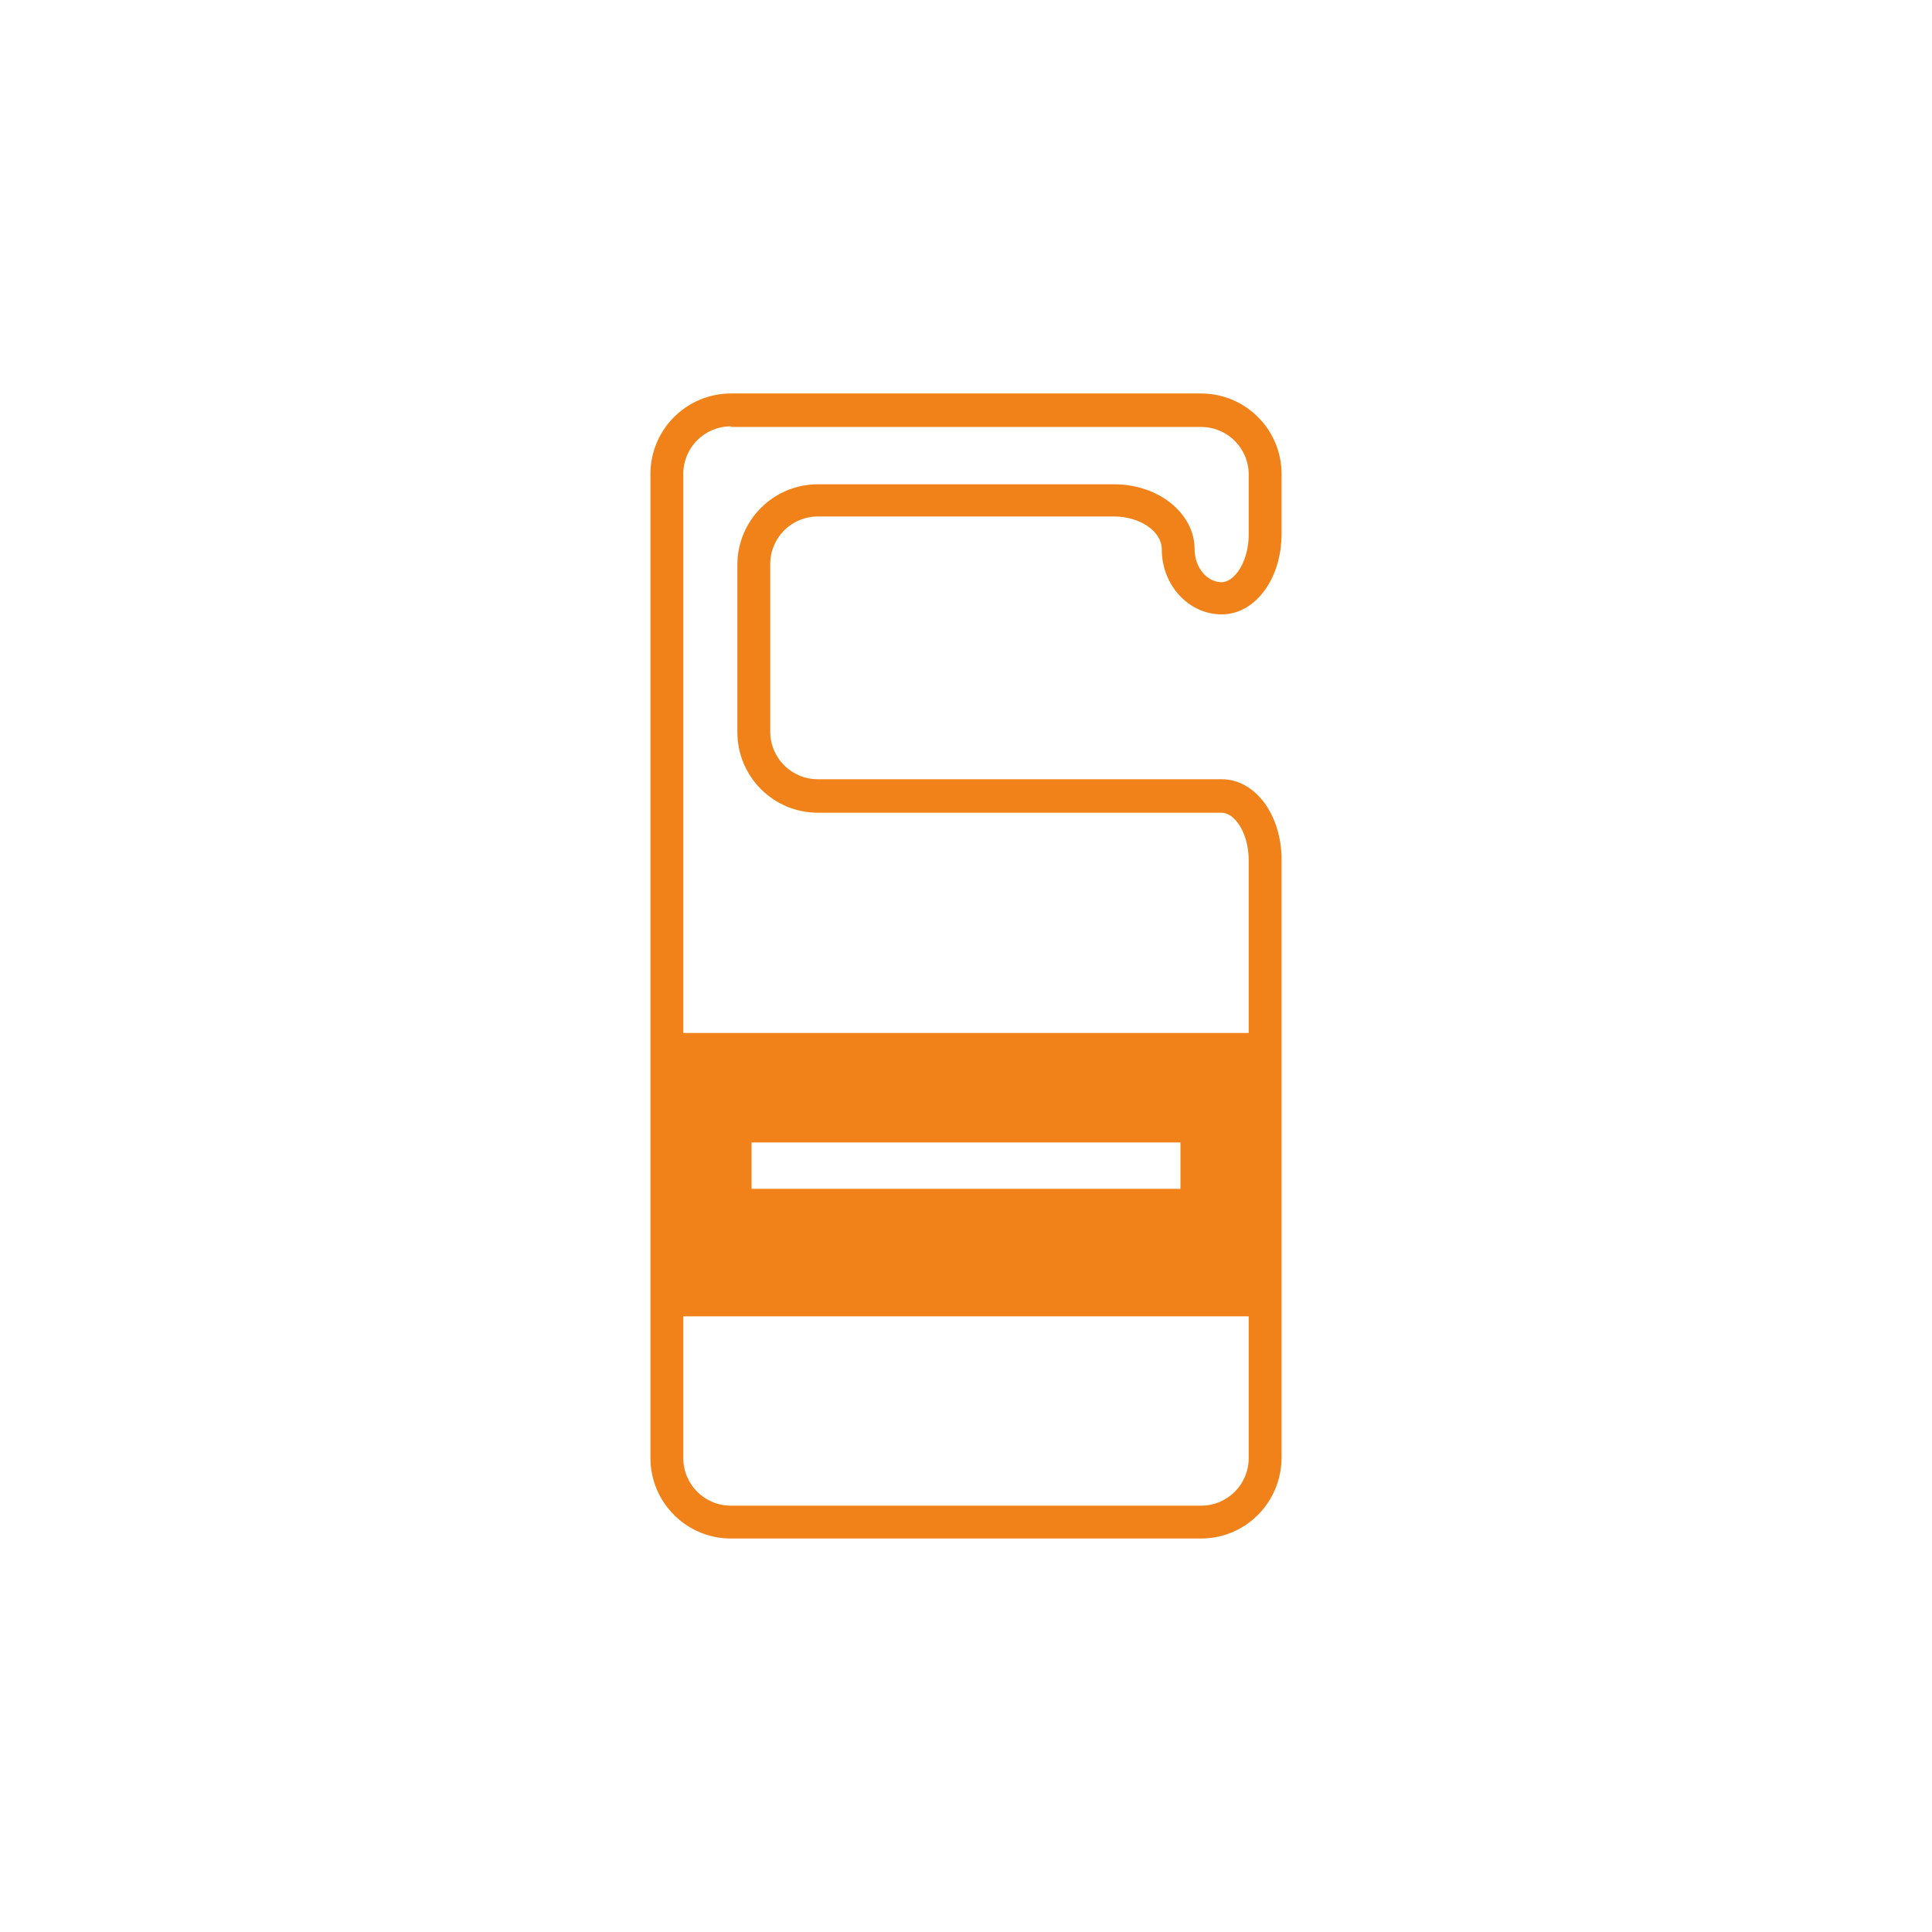
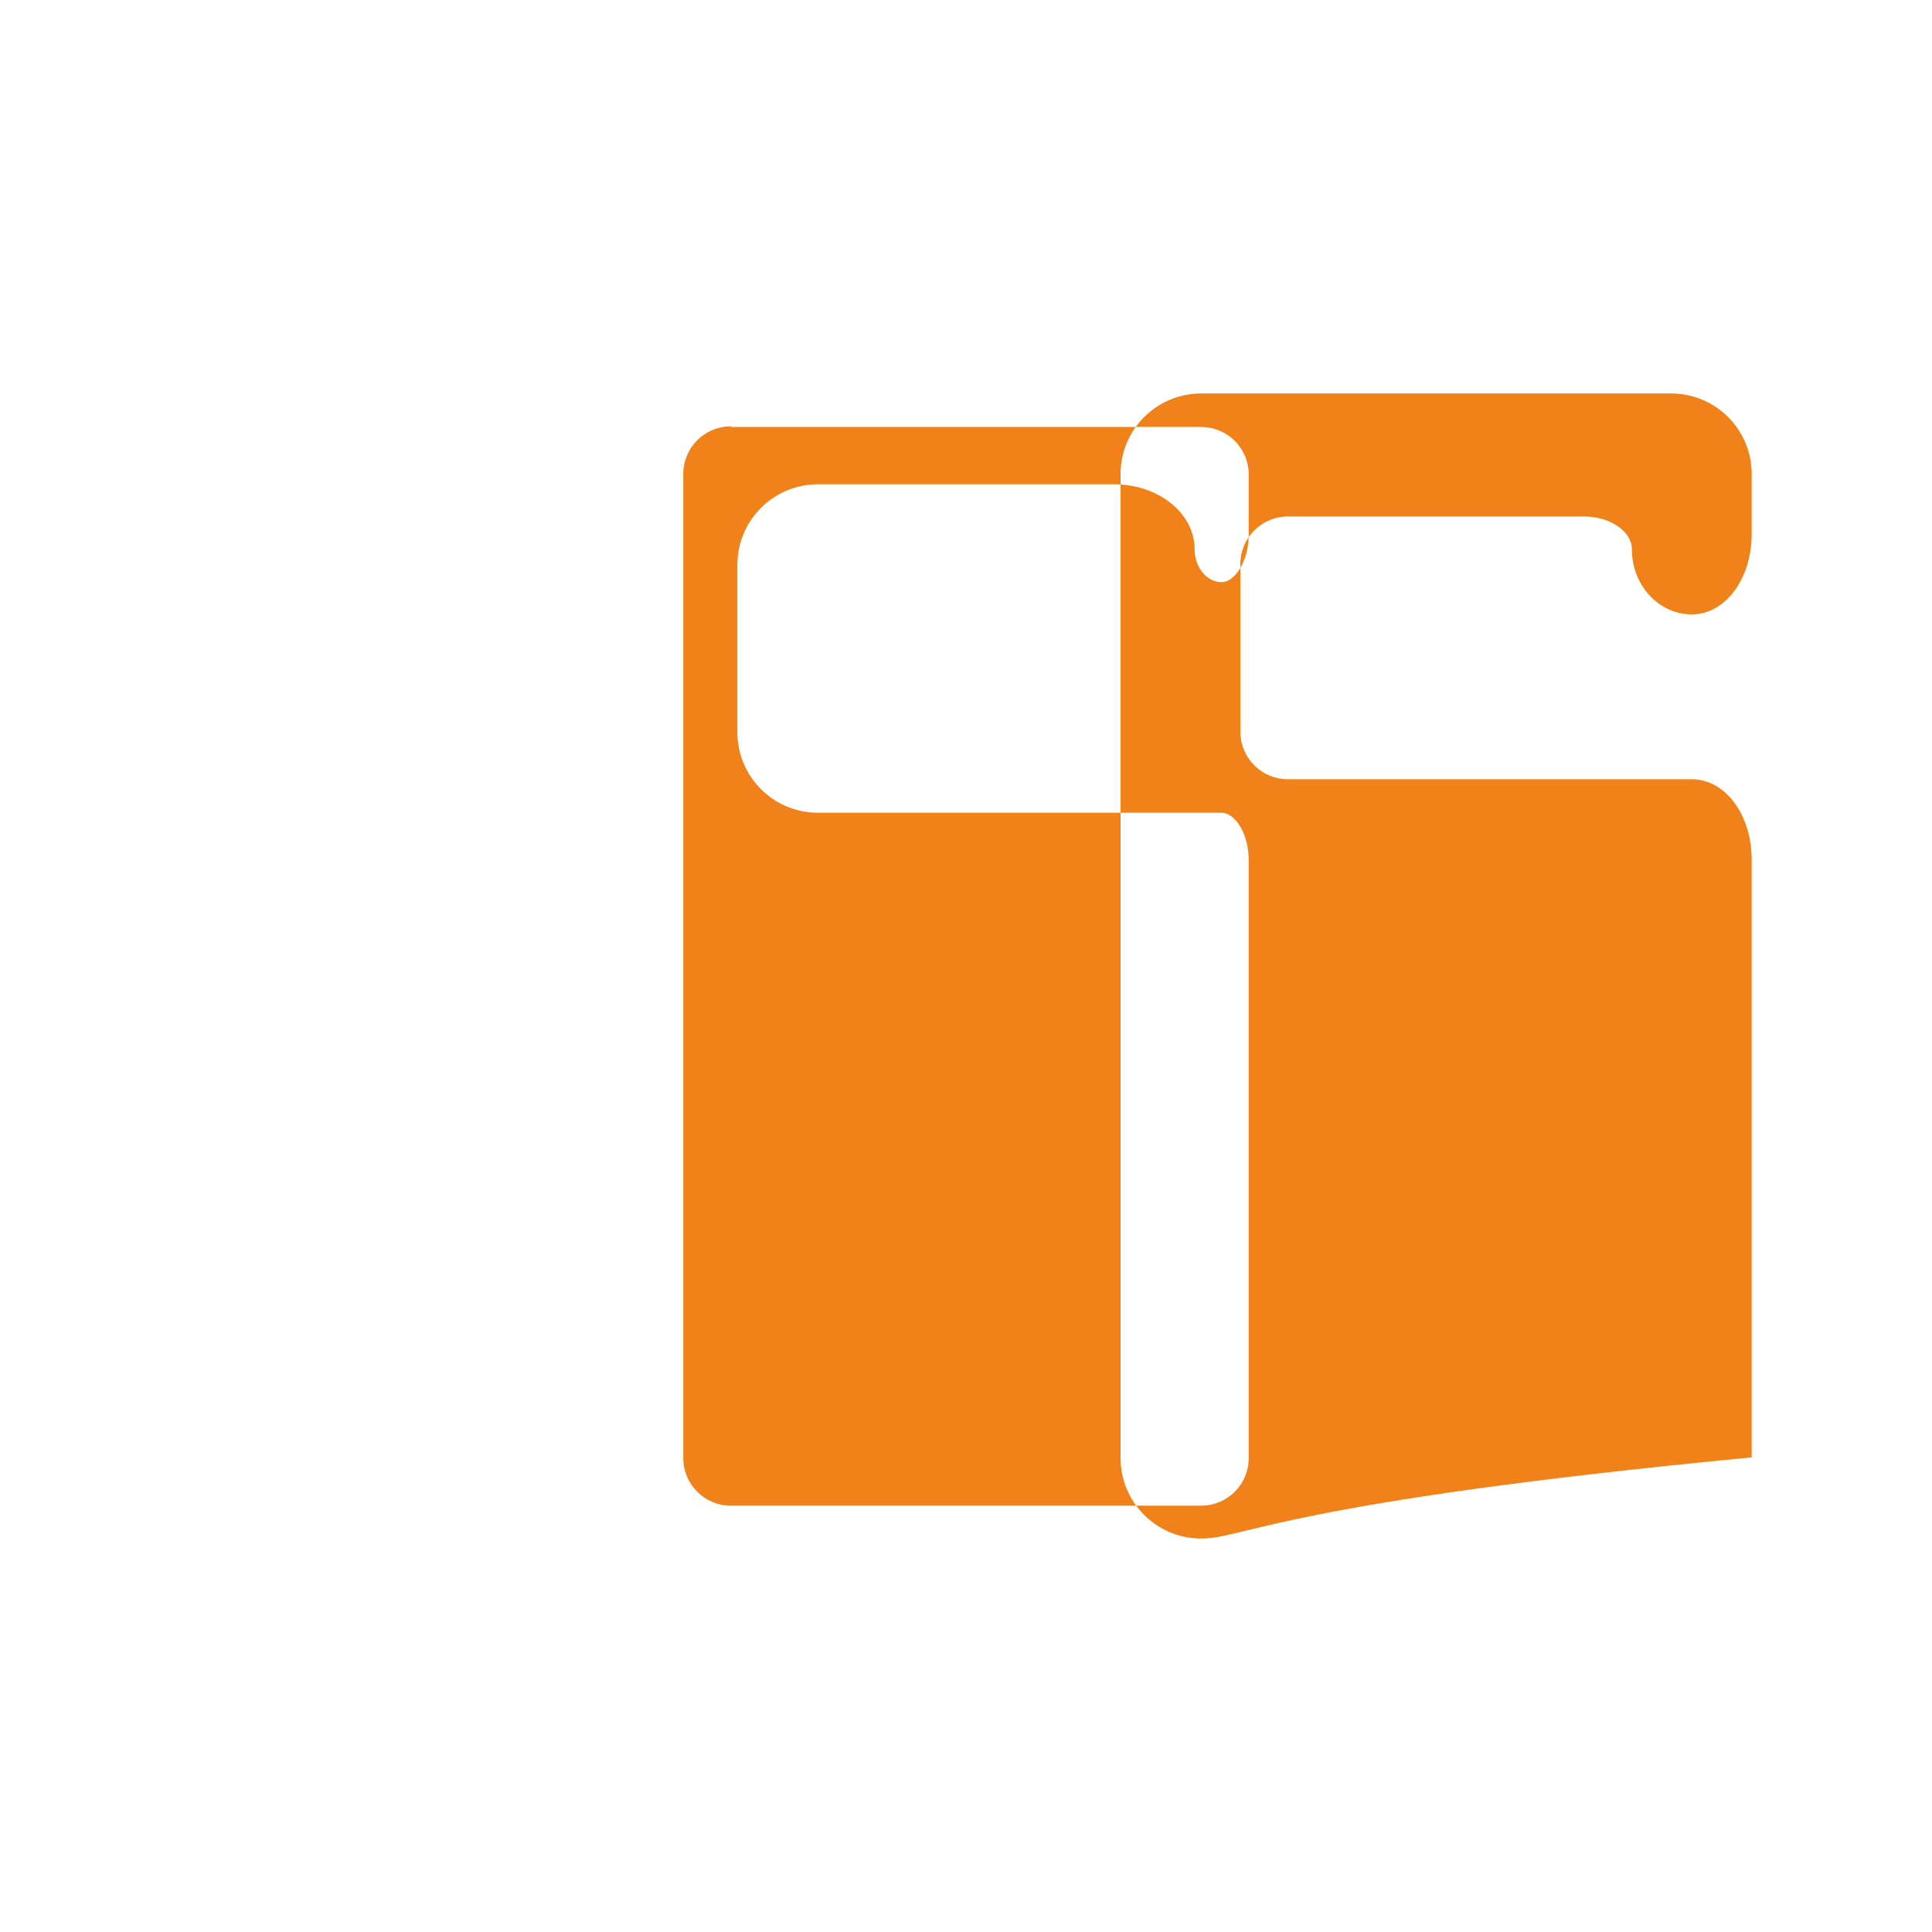
<svg xmlns="http://www.w3.org/2000/svg" version="1.1" id="Capa_1" x="0px" y="0px" viewBox="0 0 300 300" style="enable-background:new 0 0 300 300;" xml:space="preserve">
  <style type="text/css">
	.st0{fill:#F08219;}
</style>
  <g>
    <g>
-       <path class="st0" d="M186.5,238.9h-73c-6.9,0-12.5-5.6-12.5-12.5V73.6c0-6.9,5.6-12.5,12.5-12.5h73c6.9,0,12.5,5.6,12.5,12.5v9.3    c0,7-4.1,12.5-9.3,12.5c-5.1,0-9.3-4.5-9.3-10.1c0-2.8-3.4-5.1-7.4-5.1h-46c-4.1,0-7.4,3.3-7.4,7.4v26c0,4.1,3.3,7.4,7.4,7.4h62.7    c5.2,0,9.3,5.5,9.3,12.5v92.8C199,233.3,193.4,238.9,186.5,238.9z M113.5,66.2c-4.1,0-7.4,3.3-7.4,7.4v152.8    c0,4.1,3.3,7.4,7.4,7.4h73c4.1,0,7.4-3.3,7.4-7.4v-92.8c0-4.3-2.2-7.4-4.2-7.4H127c-6.9,0-12.5-5.6-12.5-12.5v-26    c0-6.9,5.6-12.5,12.5-12.5h46c6.9,0,12.5,4.5,12.5,10.1c0,2.8,1.9,5.1,4.2,5.1c2,0,4.2-3.2,4.2-7.4v-9.3c0-4.1-3.3-7.4-7.4-7.4    H113.5z" />
+       <path class="st0" d="M186.5,238.9c-6.9,0-12.5-5.6-12.5-12.5V73.6c0-6.9,5.6-12.5,12.5-12.5h73c6.9,0,12.5,5.6,12.5,12.5v9.3    c0,7-4.1,12.5-9.3,12.5c-5.1,0-9.3-4.5-9.3-10.1c0-2.8-3.4-5.1-7.4-5.1h-46c-4.1,0-7.4,3.3-7.4,7.4v26c0,4.1,3.3,7.4,7.4,7.4h62.7    c5.2,0,9.3,5.5,9.3,12.5v92.8C199,233.3,193.4,238.9,186.5,238.9z M113.5,66.2c-4.1,0-7.4,3.3-7.4,7.4v152.8    c0,4.1,3.3,7.4,7.4,7.4h73c4.1,0,7.4-3.3,7.4-7.4v-92.8c0-4.3-2.2-7.4-4.2-7.4H127c-6.9,0-12.5-5.6-12.5-12.5v-26    c0-6.9,5.6-12.5,12.5-12.5h46c6.9,0,12.5,4.5,12.5,10.1c0,2.8,1.9,5.1,4.2,5.1c2,0,4.2-3.2,4.2-7.4v-9.3c0-4.1-3.3-7.4-7.4-7.4    H113.5z" />
    </g>
    <g>
-       <path class="st0" d="M103.6,160.4v44h92.9v-44H103.6z M183.3,184.6h-66.6v-7.2h66.6V184.6z" />
-     </g>
+       </g>
  </g>
</svg>